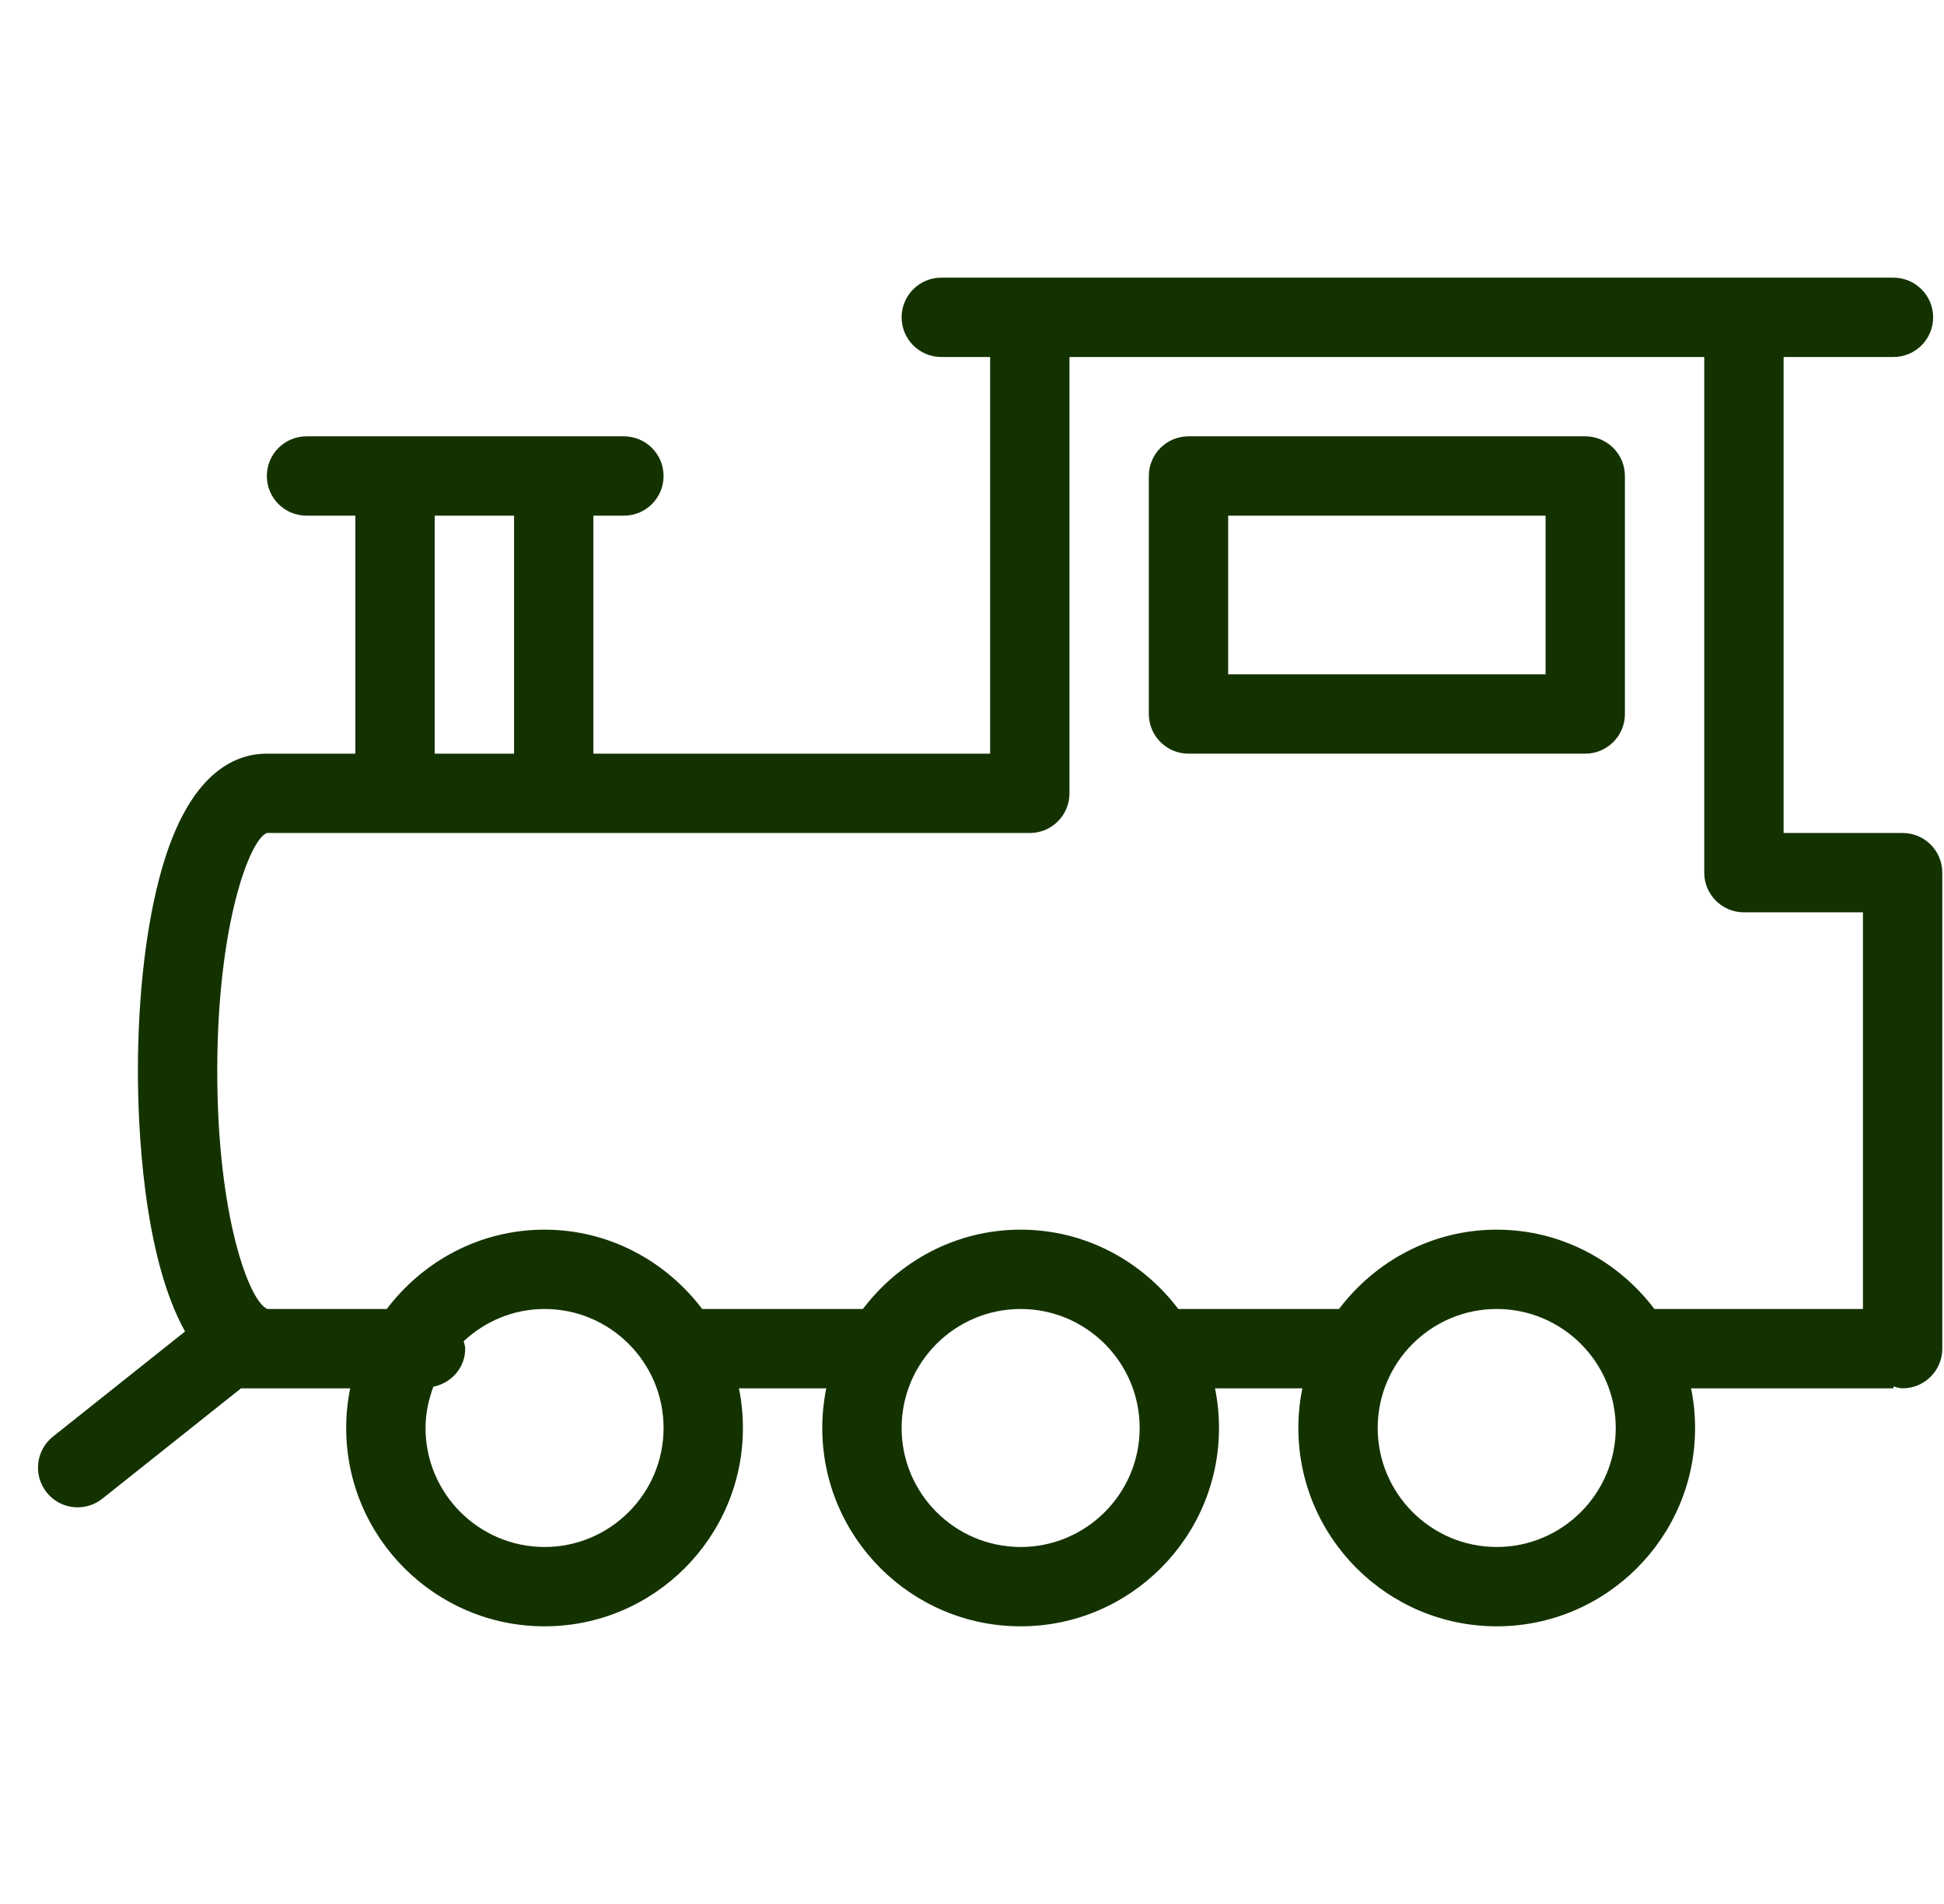
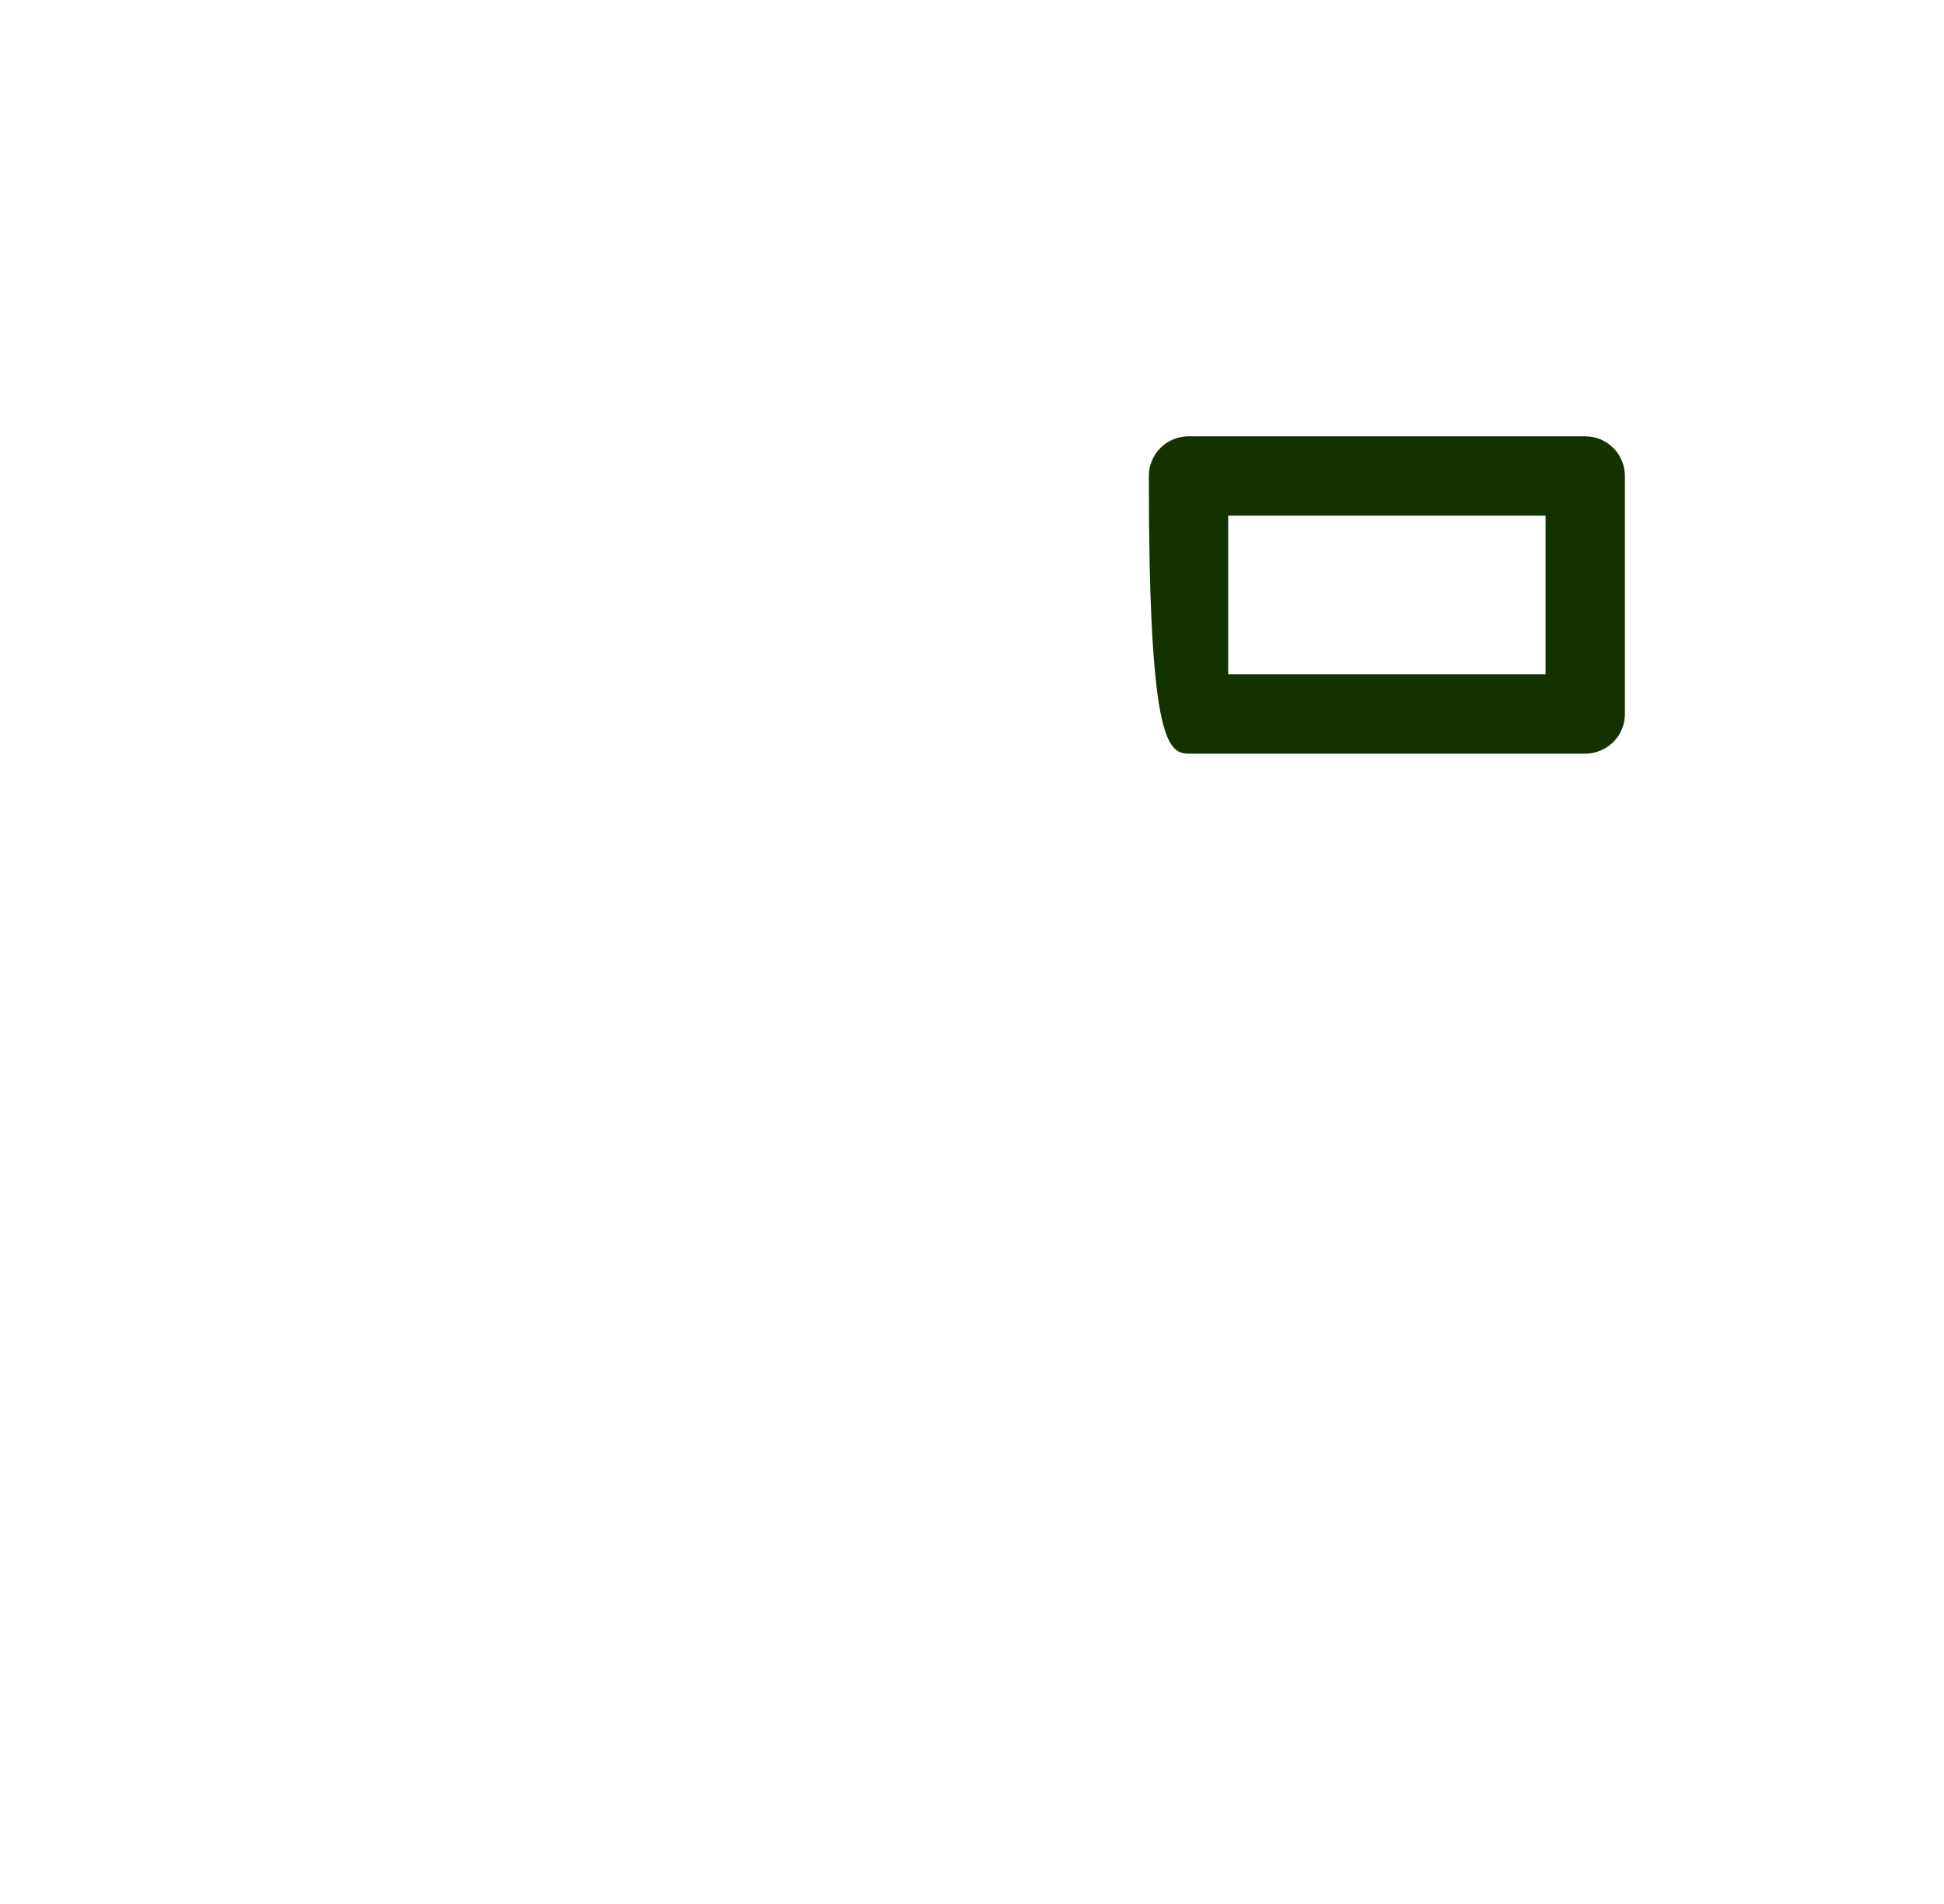
<svg xmlns="http://www.w3.org/2000/svg" width="49px" height="48px" viewBox="0 0 49 48" version="1.1">
  <title>72C10BE9-5460-4D5B-A61A-76D94C933FC6</title>
  <g id="🎨-Homepage-+-Content-Pages" stroke="none" stroke-width="1" fill="none" fill-rule="evenodd">
    <g id="001.0b-Homepage" transform="translate(-164, -1248)" fill="#143200" fill-rule="nonzero">
      <g id="freight-group" transform="translate(0, 731)">
        <g id="rail-freight" transform="translate(134, 482)">
          <g id="feature-icon" transform="translate(30.957, 35)">
-             <path d="M47,21 L44,21 L44,9 L46.769,9 C47.322,9 47.769,8.552 47.769,8 C47.769,7.448 47.322,7 46.769,7 L22.769,7 C22.216,7 21.769,7.448 21.769,8 C21.769,8.552 22.216,9 22.769,9 L24,9 L24,19 L14,19 L14,13 L14.769,13 C15.322,13 15.769,12.552 15.769,12 C15.769,11.448 15.322,11 14.769,11 L6.769,11 C6.216,11 5.769,11.448 5.769,12 C5.769,12.552 6.216,13 6.769,13 L8,13 L8,19 L5.769,19 C4.94,19 3.809,19.505 3.12,21.913 C2.733,23.269 2.519,25.076 2.519,27 C2.519,28.301 2.633,31.64 3.707,33.567 L0.377,36.218 C-0.054,36.562 -0.126,37.191 0.218,37.623 C0.415,37.871 0.706,38 1.001,38 C1.219,38 1.438,37.929 1.623,37.782 L5.119,35 L7.87,35 C7.804,35.323 7.769,35.658 7.769,36 C7.769,38.757 10.012,41 12.769,41 C15.526,41 17.769,38.757 17.769,36 C17.769,35.658 17.734,35.323 17.668,35 L19.87,35 C19.804,35.323 19.769,35.658 19.769,36 C19.769,38.757 22.012,41 24.769,41 C27.526,41 29.769,38.757 29.769,36 C29.769,35.658 29.734,35.323 29.668,35 L31.87,35 C31.804,35.323 31.769,35.658 31.769,36 C31.769,38.757 34.012,41 36.769,41 C39.526,41 41.769,38.757 41.769,36 C41.769,35.658 41.734,35.323 41.668,35 L46.769,35 L46.769,34.953 C46.845,34.972 46.918,35 47,35 C47.553,35 48,34.552 48,34 L48,22 C48,21.448 47.553,21 47,21 Z M10,13 L12,13 L12,19 L10,19 L10,13 Z M12.769,39 C11.115,39 9.769,37.654 9.769,36 C9.769,35.633 9.845,35.286 9.966,34.96 C10.421,34.866 10.769,34.482 10.769,34 C10.769,33.933 10.743,33.875 10.731,33.812 C11.267,33.312 11.98,33 12.769,33 C14.424,33 15.769,34.346 15.769,36 C15.769,37.654 14.423,39 12.769,39 Z M24.769,39 C23.115,39 21.769,37.654 21.769,36 C21.769,34.346 23.115,33 24.769,33 C26.424,33 27.769,34.346 27.769,36 C27.769,37.654 26.423,39 24.769,39 Z M36.769,39 C35.115,39 33.769,37.654 33.769,36 C33.769,34.346 35.115,33 36.769,33 C38.424,33 39.769,34.346 39.769,36 C39.769,37.654 38.423,39 36.769,39 Z M36.769,31 C35.142,31 33.708,31.793 32.794,33 L28.743,33 C27.829,31.793 26.396,31 24.768,31 C23.141,31 21.707,31.793 20.793,33 L16.742,33 C15.828,31.793 14.395,31 12.767,31 C11.14,31 9.706,31.793 8.792,33 L5.783,33 C5.327,32.818 4.519,30.667 4.519,27 C4.519,23.324 5.332,21.17 5.769,21 L25,21 C25.553,21 26,20.552 26,20 L26,9 L42,9 L42,22 C42,22.552 42.447,23 43,23 L46,23 L46,33 L40.744,33 C39.83,31.793 38.396,31 36.769,31 Z" id="Shape" />
-             <path d="M39,11 L29,11 C28.447,11 28,11.448 28,12 L28,18 C28,18.552 28.447,19 29,19 L39,19 C39.553,19 40,18.552 40,18 L40,12 C40,11.448 39.553,11 39,11 Z M38,17 L30,17 L30,13 L38,13 L38,17 Z" id="Shape" />
+             <path d="M39,11 L29,11 C28.447,11 28,11.448 28,12 C28,18.552 28.447,19 29,19 L39,19 C39.553,19 40,18.552 40,18 L40,12 C40,11.448 39.553,11 39,11 Z M38,17 L30,17 L30,13 L38,13 L38,17 Z" id="Shape" />
          </g>
        </g>
      </g>
    </g>
  </g>
</svg>